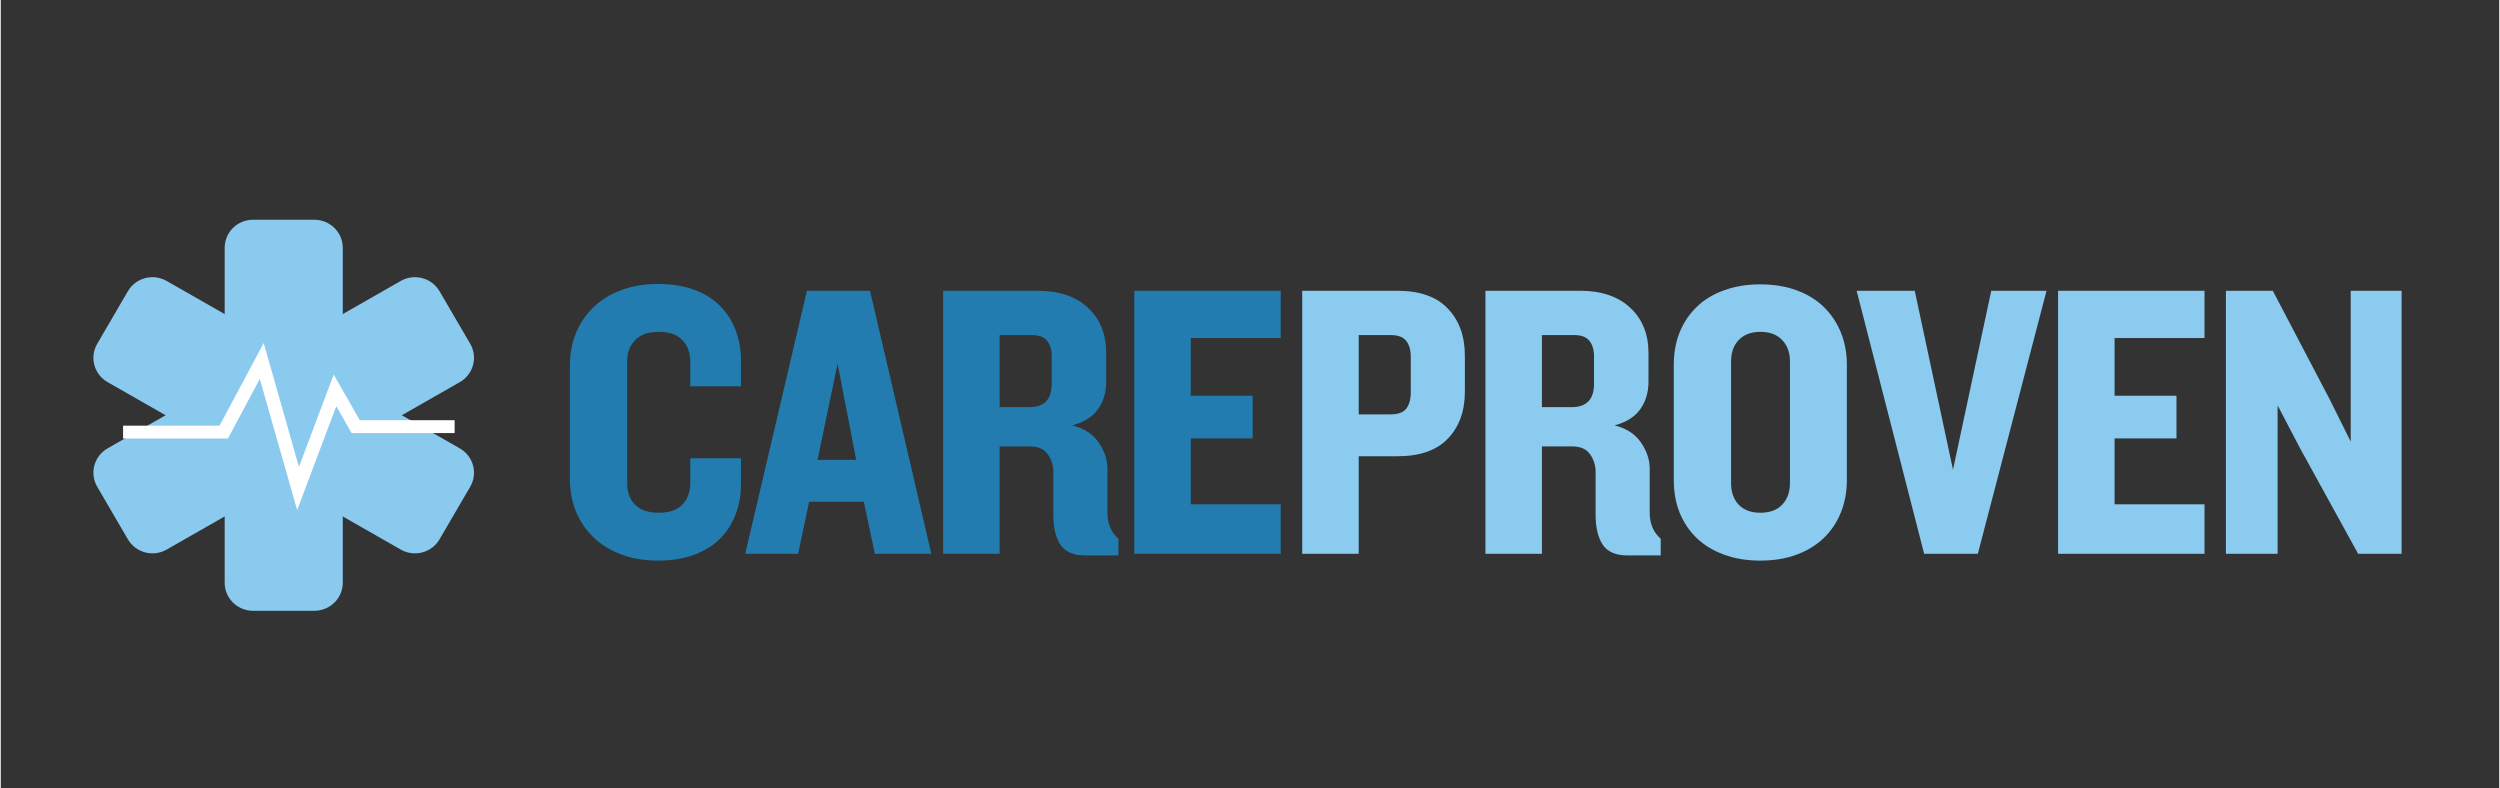
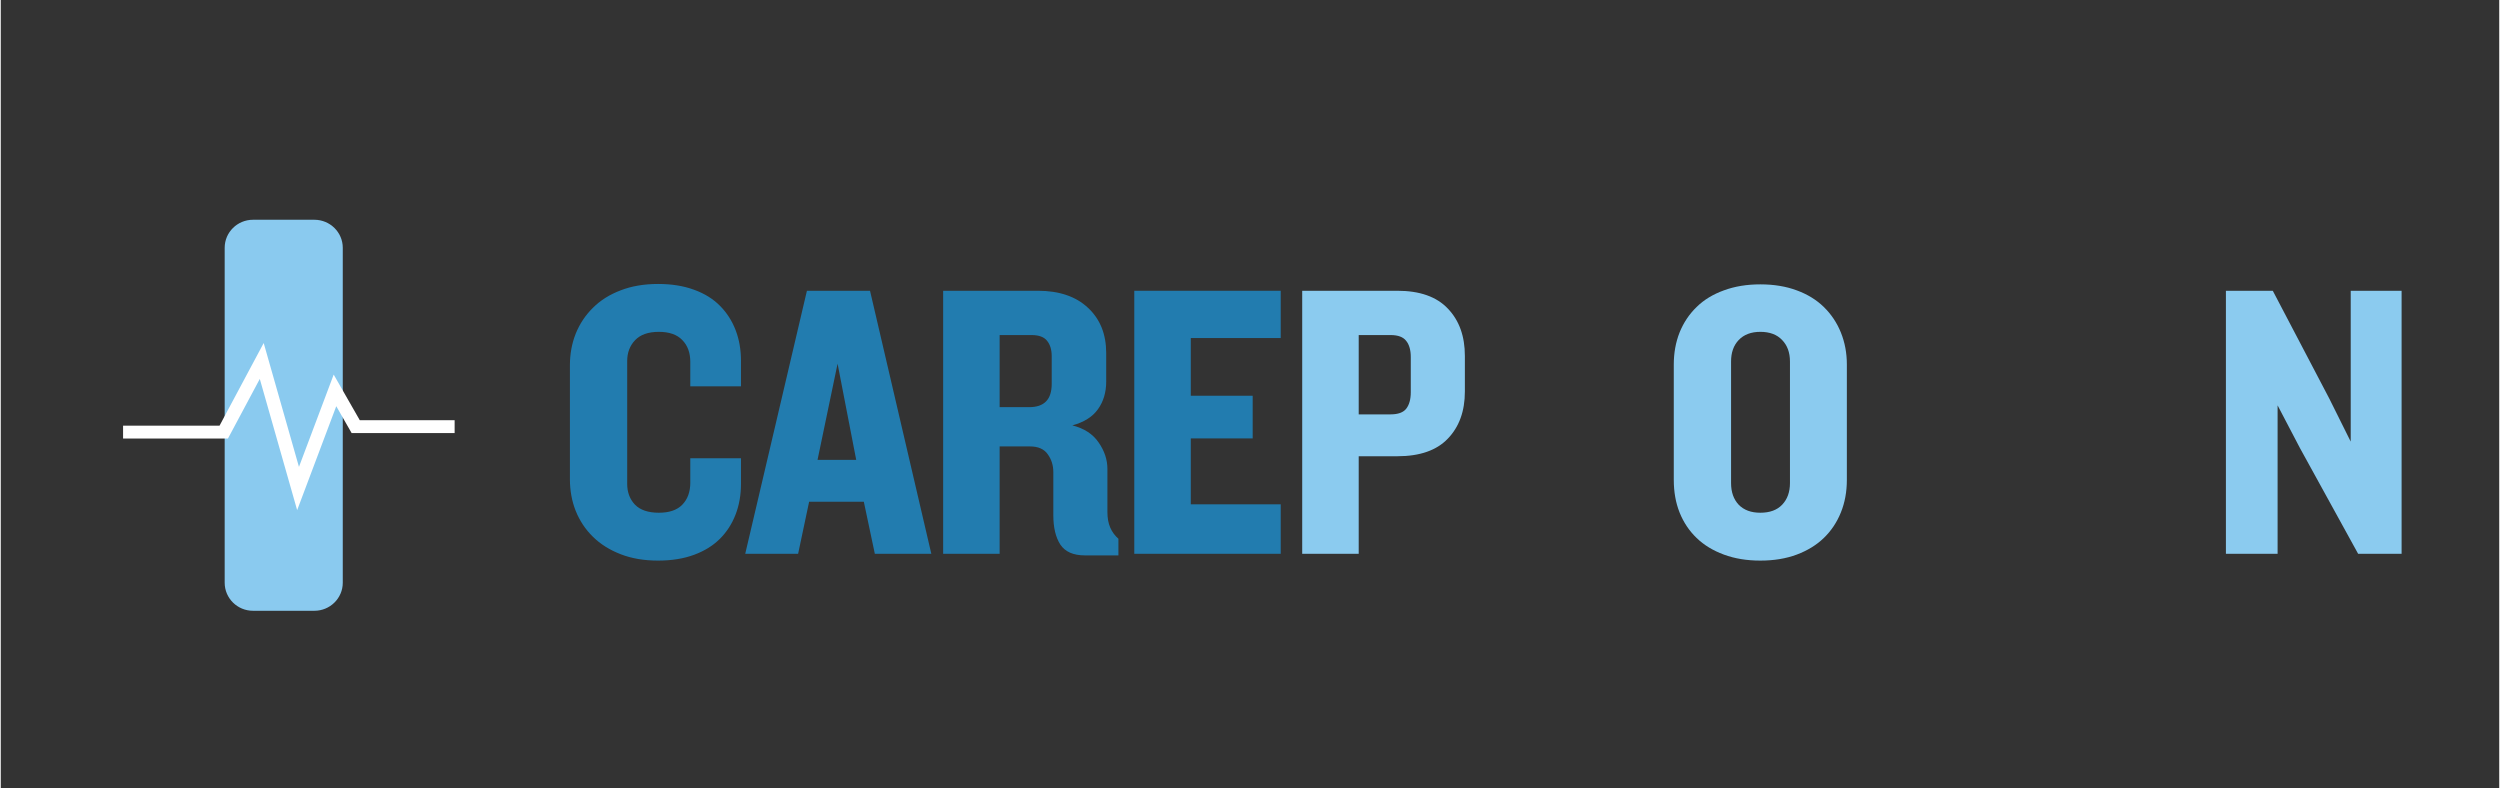
<svg xmlns="http://www.w3.org/2000/svg" width="260" zoomAndPan="magnify" viewBox="0 0 194.88 61.5" height="82" preserveAspectRatio="xMidYMid meet" version="1.0">
  <rect x="0" y="0" width="194.88" height="61.5" fill="#333333" stroke="none" />
  <defs>
    <g />
    <clipPath id="a311b0a807">
      <path d="M 17 17.141 L 27 17.141 L 27 47.641 L 17 47.641 Z M 17 17.141 " clip-rule="nonzero" />
    </clipPath>
    <clipPath id="55a48ffc7b">
      <path d="M 6.828 17.141 L 37.328 17.141 L 37.328 47.641 L 6.828 47.641 Z M 6.828 17.141 " clip-rule="nonzero" />
    </clipPath>
  </defs>
  <g clip-path="url(#a311b0a807)">
    <path fill="#8acaef" d="M 24.461 47.641 L 19.676 47.641 C 18.453 47.641 17.465 46.66 17.465 45.453 L 17.465 19.328 C 17.465 18.121 18.453 17.141 19.676 17.141 L 24.461 17.141 C 25.684 17.141 26.676 18.121 26.676 19.328 L 26.676 45.453 C 26.676 46.66 25.684 47.641 24.461 47.641 " fill-opacity="1" fill-rule="nonzero" />
  </g>
-   <path fill="#8acaef" d="M 9.914 42.066 L 7.523 37.965 C 6.91 36.918 7.273 35.578 8.332 34.973 L 31.199 21.914 C 32.258 21.309 33.613 21.668 34.223 22.715 L 36.617 26.816 C 37.227 27.863 36.863 29.199 35.805 29.805 L 12.938 42.867 C 11.879 43.473 10.527 43.113 9.914 42.066 " fill-opacity="1" fill-rule="nonzero" />
-   <path fill="#8acaef" d="M 34.223 42.066 L 36.617 37.965 C 37.227 36.918 36.863 35.578 35.805 34.973 L 12.938 21.914 C 11.879 21.309 10.527 21.668 9.914 22.715 L 7.523 26.816 C 6.91 27.863 7.273 29.199 8.332 29.805 L 31.199 42.867 C 32.258 43.473 33.613 43.113 34.223 42.066 " fill-opacity="1" fill-rule="nonzero" />
  <g clip-path="url(#55a48ffc7b)">
    <path stroke-linecap="butt" transform="matrix(0.018, 0, 0, -0.017, -15.301, 69.361)" fill="none" stroke-linejoin="miter" d="M 1380.049 2097.447 L 1816.289 2097.447 L 1980.963 2423.829 L 2138.302 1838.677 L 2298.309 2288.828 L 2388.091 2122.605 L 2816.775 2122.605 " stroke="#ffffff" stroke-width="59.098" stroke-opacity="1" stroke-miterlimit="10" />
  </g>
  <g fill="#227caf" fill-opacity="1">
    <g transform="translate(43.127, 43.196)">
      <g>
        <path d="M 14.609 -5.453 C 14.609 -4.586 14.469 -3.789 14.188 -3.062 C 13.906 -2.332 13.5 -1.703 12.969 -1.172 C 12.438 -0.641 11.766 -0.223 10.953 0.078 C 10.141 0.379 9.203 0.531 8.141 0.531 C 7.047 0.531 6.07 0.363 5.219 0.031 C 4.363 -0.301 3.645 -0.754 3.062 -1.328 C 2.477 -1.898 2.031 -2.57 1.719 -3.344 C 1.414 -4.113 1.266 -4.941 1.266 -5.828 L 1.266 -14.703 C 1.266 -15.578 1.414 -16.398 1.719 -17.172 C 2.031 -17.941 2.477 -18.613 3.062 -19.188 C 3.645 -19.77 4.363 -20.223 5.219 -20.547 C 6.07 -20.879 7.047 -21.047 8.141 -21.047 C 9.203 -21.047 10.141 -20.895 10.953 -20.594 C 11.766 -20.301 12.438 -19.883 12.969 -19.344 C 13.5 -18.812 13.906 -18.18 14.188 -17.453 C 14.469 -16.723 14.609 -15.926 14.609 -15.062 L 14.609 -13.062 L 10.656 -13.062 L 10.656 -14.969 C 10.656 -15.688 10.445 -16.254 10.031 -16.672 C 9.625 -17.098 9.016 -17.312 8.203 -17.312 C 7.379 -17.312 6.758 -17.094 6.344 -16.656 C 5.938 -16.227 5.734 -15.688 5.734 -15.031 L 5.734 -5.453 C 5.734 -4.797 5.938 -4.254 6.344 -3.828 C 6.758 -3.41 7.379 -3.203 8.203 -3.203 C 9.016 -3.203 9.625 -3.41 10.031 -3.828 C 10.445 -4.254 10.656 -4.828 10.656 -5.547 L 10.656 -7.453 L 14.609 -7.453 Z M 14.609 -5.453 " />
      </g>
    </g>
  </g>
  <g fill="#227caf" fill-opacity="1">
    <g transform="translate(57.974, 43.196)">
      <g>
        <path d="M 10.203 0 L 9.344 -4.062 L 5.078 -4.062 L 4.219 0 L 0.094 0 L 4.906 -20.516 L 9.828 -20.516 L 14.609 0 Z M 7.297 -14.828 L 5.734 -7.328 L 8.75 -7.328 Z M 7.297 -14.828 " />
      </g>
    </g>
  </g>
  <g fill="#227caf" fill-opacity="1">
    <g transform="translate(72.021, 43.196)">
      <g>
        <path d="M 12.547 0.125 C 11.641 0.125 11 -0.156 10.625 -0.719 C 10.258 -1.289 10.078 -2.055 10.078 -3.016 L 10.078 -6.375 C 10.078 -6.906 9.93 -7.367 9.641 -7.766 C 9.359 -8.172 8.895 -8.375 8.25 -8.375 L 5.891 -8.375 L 5.891 0 L 1.484 0 L 1.484 -20.516 L 8.875 -20.516 C 10.539 -20.516 11.844 -20.07 12.781 -19.188 C 13.727 -18.312 14.203 -17.133 14.203 -15.656 L 14.203 -13.438 C 14.203 -12.594 13.988 -11.875 13.562 -11.281 C 13.145 -10.688 12.477 -10.266 11.562 -10.016 C 12.477 -9.785 13.16 -9.344 13.609 -8.688 C 14.066 -8.031 14.297 -7.344 14.297 -6.625 L 14.297 -3.266 C 14.297 -2.797 14.367 -2.391 14.516 -2.047 C 14.66 -1.711 14.875 -1.422 15.156 -1.172 L 15.156 0.125 Z M 9.953 -15.406 C 9.953 -15.914 9.832 -16.316 9.594 -16.609 C 9.363 -16.91 8.957 -17.062 8.375 -17.062 L 5.891 -17.062 L 5.891 -11.438 L 8.203 -11.438 C 9.367 -11.438 9.953 -12.039 9.953 -13.25 Z M 9.953 -15.406 " />
      </g>
    </g>
  </g>
  <g fill="#227caf" fill-opacity="1">
    <g transform="translate(86.93, 43.196)">
      <g>
        <path d="M 1.484 0 L 1.484 -20.516 L 12.906 -20.516 L 12.906 -16.828 L 5.891 -16.828 L 5.891 -12.328 L 10.719 -12.328 L 10.719 -9 L 5.891 -9 L 5.891 -3.859 L 12.906 -3.859 L 12.906 0 Z M 1.484 0 " />
      </g>
    </g>
  </g>
  <g fill="#8bcbef" fill-opacity="1">
    <g transform="translate(100.028, 43.196)">
      <g>
        <path d="M 14.172 -12.656 C 14.172 -11.125 13.727 -9.898 12.844 -8.984 C 11.969 -8.066 10.656 -7.609 8.906 -7.609 L 5.891 -7.609 L 5.891 0 L 1.484 0 L 1.484 -20.516 L 8.906 -20.516 C 10.656 -20.516 11.969 -20.051 12.844 -19.125 C 13.727 -18.207 14.172 -16.977 14.172 -15.438 Z M 9.953 -15.344 C 9.953 -15.895 9.832 -16.316 9.594 -16.609 C 9.363 -16.91 8.957 -17.062 8.375 -17.062 L 5.891 -17.062 L 5.891 -10.875 L 8.375 -10.875 C 8.957 -10.875 9.363 -11.02 9.594 -11.312 C 9.832 -11.613 9.953 -12.047 9.953 -12.609 Z M 9.953 -15.344 " />
      </g>
    </g>
  </g>
  <g fill="#8bcbef" fill-opacity="1">
    <g transform="translate(114.32, 43.196)">
      <g>
-         <path d="M 12.547 0.125 C 11.641 0.125 11 -0.156 10.625 -0.719 C 10.258 -1.289 10.078 -2.055 10.078 -3.016 L 10.078 -6.375 C 10.078 -6.906 9.93 -7.367 9.641 -7.766 C 9.359 -8.172 8.895 -8.375 8.25 -8.375 L 5.891 -8.375 L 5.891 0 L 1.484 0 L 1.484 -20.516 L 8.875 -20.516 C 10.539 -20.516 11.844 -20.07 12.781 -19.188 C 13.727 -18.312 14.203 -17.133 14.203 -15.656 L 14.203 -13.438 C 14.203 -12.594 13.988 -11.875 13.562 -11.281 C 13.145 -10.688 12.477 -10.266 11.562 -10.016 C 12.477 -9.785 13.16 -9.344 13.609 -8.688 C 14.066 -8.031 14.297 -7.344 14.297 -6.625 L 14.297 -3.266 C 14.297 -2.797 14.367 -2.391 14.516 -2.047 C 14.66 -1.711 14.875 -1.422 15.156 -1.172 L 15.156 0.125 Z M 9.953 -15.406 C 9.953 -15.914 9.832 -16.316 9.594 -16.609 C 9.363 -16.91 8.957 -17.062 8.375 -17.062 L 5.891 -17.062 L 5.891 -11.438 L 8.203 -11.438 C 9.367 -11.438 9.953 -12.039 9.953 -13.25 Z M 9.953 -15.406 " />
-       </g>
+         </g>
    </g>
  </g>
  <g fill="#8bcbef" fill-opacity="1">
    <g transform="translate(129.229, 43.196)">
      <g>
        <path d="M 14.766 -5.766 C 14.766 -4.836 14.609 -3.988 14.297 -3.219 C 13.984 -2.445 13.539 -1.785 12.969 -1.234 C 12.395 -0.68 11.691 -0.25 10.859 0.062 C 10.023 0.375 9.078 0.531 8.016 0.531 C 6.961 0.531 6.016 0.375 5.172 0.062 C 4.328 -0.25 3.617 -0.68 3.047 -1.234 C 2.473 -1.785 2.031 -2.445 1.719 -3.219 C 1.414 -3.988 1.266 -4.836 1.266 -5.766 L 1.266 -14.766 C 1.266 -15.66 1.414 -16.492 1.719 -17.266 C 2.031 -18.035 2.473 -18.695 3.047 -19.25 C 3.617 -19.812 4.328 -20.242 5.172 -20.547 C 6.016 -20.859 6.961 -21.016 8.016 -21.016 C 9.078 -21.016 10.023 -20.859 10.859 -20.547 C 11.691 -20.242 12.395 -19.812 12.969 -19.25 C 13.539 -18.695 13.984 -18.035 14.297 -17.266 C 14.609 -16.492 14.766 -15.66 14.766 -14.766 Z M 10.328 -15 C 10.328 -15.695 10.125 -16.254 9.719 -16.672 C 9.32 -17.098 8.754 -17.312 8.016 -17.312 C 7.297 -17.312 6.734 -17.098 6.328 -16.672 C 5.93 -16.254 5.734 -15.695 5.734 -15 L 5.734 -5.516 C 5.734 -4.816 5.93 -4.254 6.328 -3.828 C 6.734 -3.41 7.297 -3.203 8.016 -3.203 C 8.754 -3.203 9.32 -3.41 9.719 -3.828 C 10.125 -4.254 10.328 -4.816 10.328 -5.516 Z M 10.328 -15 " />
      </g>
    </g>
  </g>
  <g fill="#8bcbef" fill-opacity="1">
    <g transform="translate(144.57, 43.196)">
      <g>
-         <path d="M 9.641 0 L 5.453 0 L 0.188 -20.516 L 4.719 -20.516 L 7.703 -6.562 L 10.688 -20.516 L 15 -20.516 Z M 9.641 0 " />
-       </g>
+         </g>
    </g>
  </g>
  <g fill="#8bcbef" fill-opacity="1">
    <g transform="translate(158.986, 43.196)">
      <g>
-         <path d="M 1.484 0 L 1.484 -20.516 L 12.906 -20.516 L 12.906 -16.828 L 5.891 -16.828 L 5.891 -12.328 L 10.719 -12.328 L 10.719 -9 L 5.891 -9 L 5.891 -3.859 L 12.906 -3.859 L 12.906 0 Z M 1.484 0 " />
-       </g>
+         </g>
    </g>
  </g>
  <g fill="#8bcbef" fill-opacity="1">
    <g transform="translate(172.077, 43.196)">
      <g>
        <path d="M 11.797 0 L 7.266 -8.234 L 5.516 -11.578 L 5.516 0 L 1.484 0 L 1.484 -20.516 L 5.141 -20.516 L 9.547 -12.109 L 11.219 -8.75 L 11.219 -20.516 L 15.188 -20.516 L 15.188 0 Z M 11.797 0 " />
      </g>
    </g>
  </g>
</svg>